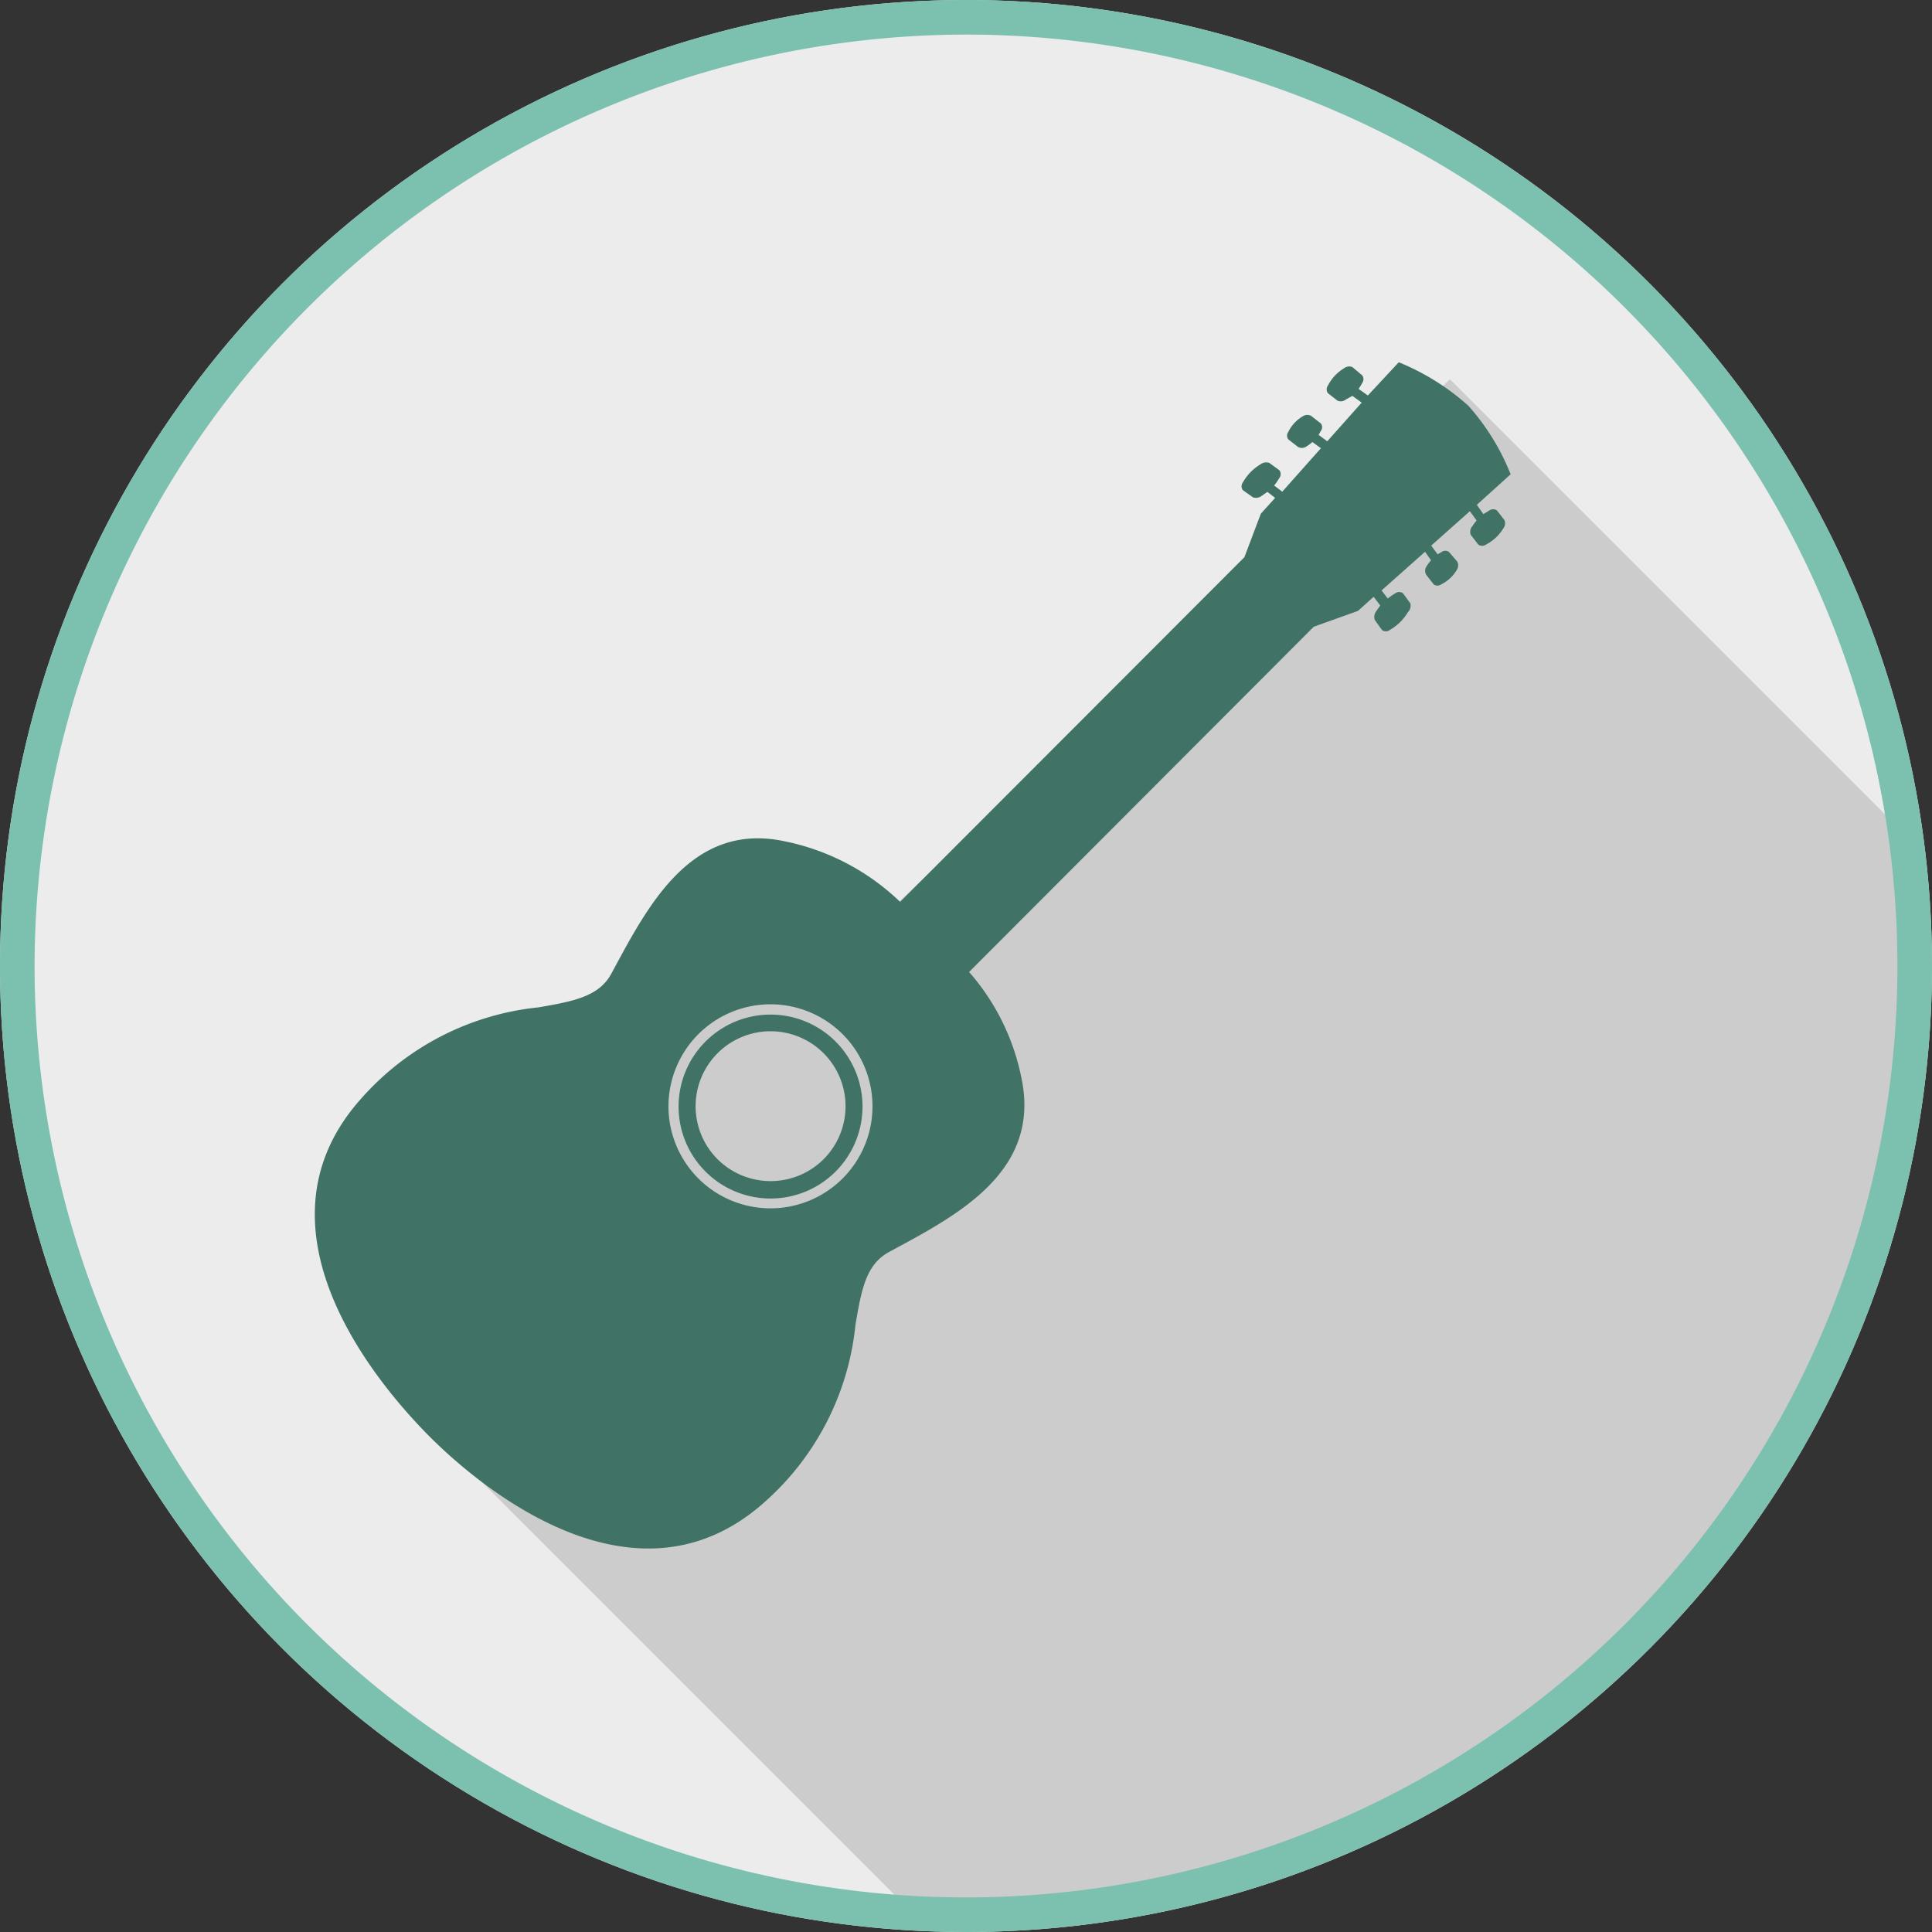
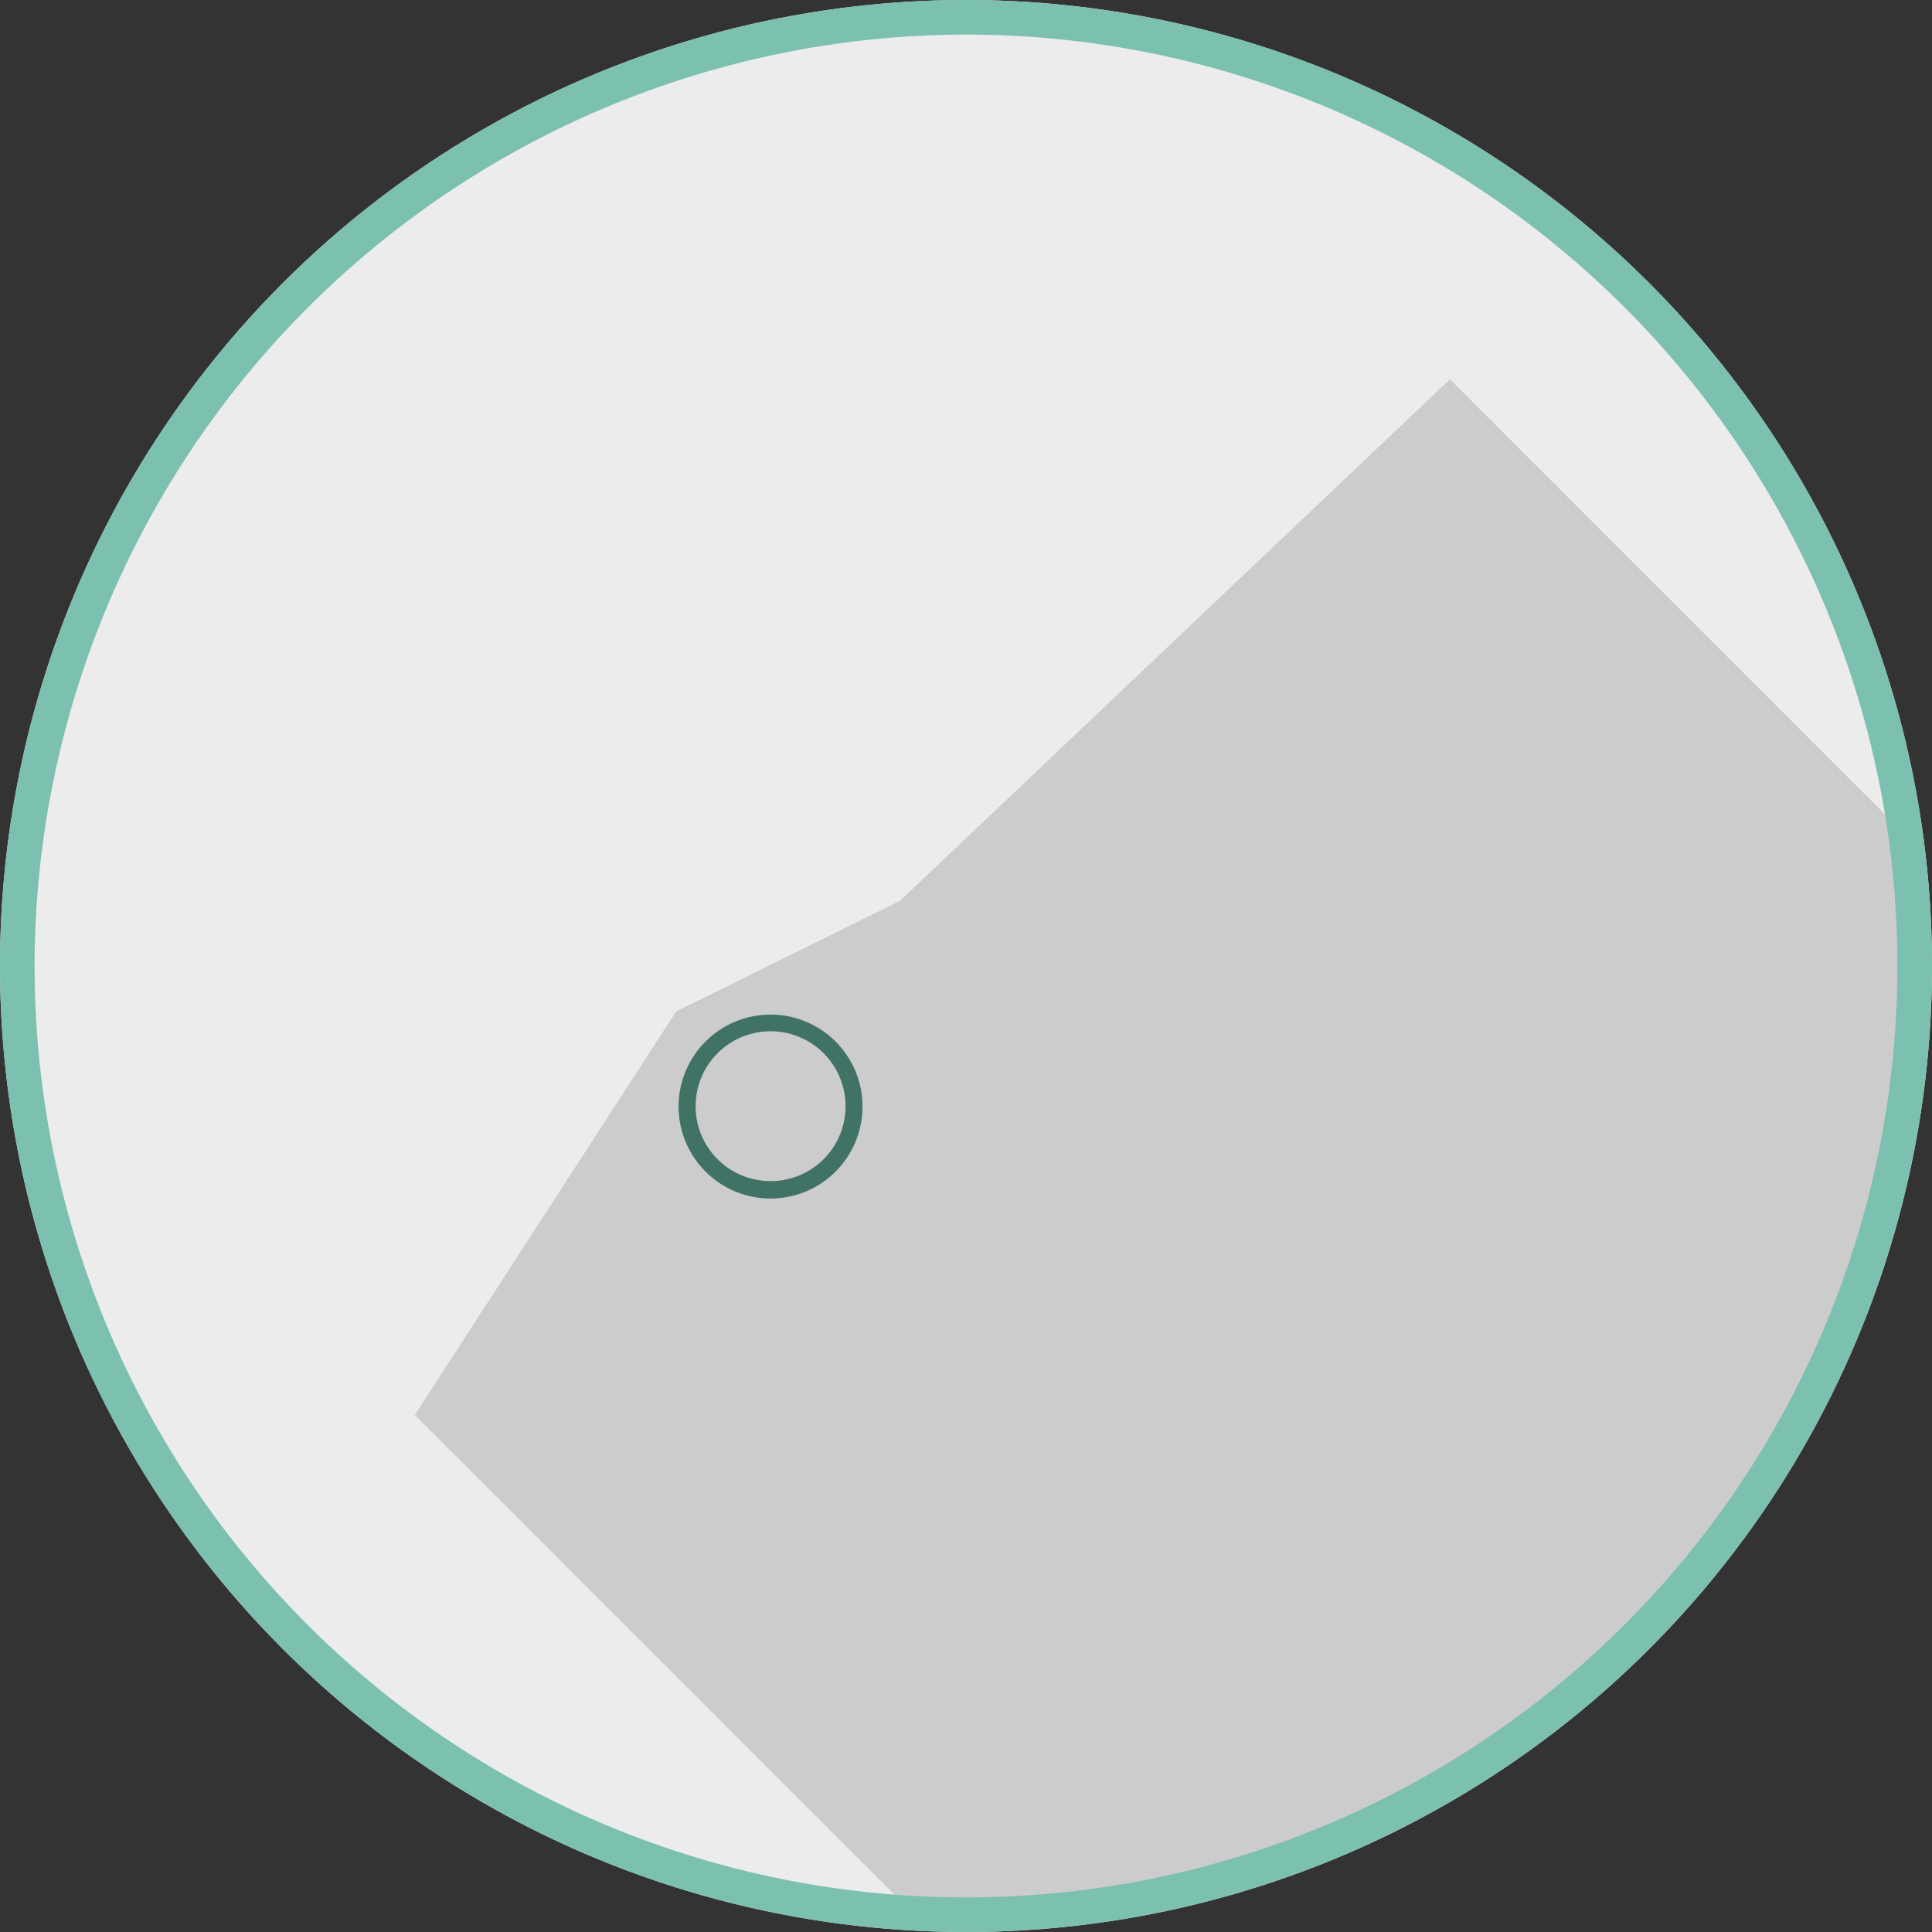
<svg xmlns="http://www.w3.org/2000/svg" id="Réteg_1" data-name="Réteg 1" viewBox="0 0 100 100">
  <rect x="0" y="0" width="100" height="100" fill="#333333" stroke="none" />
  <defs>
    <style>.cls-1{fill:#ececec;}.cls-2{fill:#ccc;}.cls-3{fill:#407366;}.cls-4{fill:#7cc0af;}</style>
  </defs>
  <title>gitaroktatas-</title>
  <circle class="cls-1" cx="50" cy="50" r="50" />
  <path class="cls-2" d="M98.35,49.43a50.38,50.38,0,0,0-.5-7l-22.8-22.8-28.47,27L35,52.35,21.47,73.24,47.65,99.42l0.71,0A50,50,0,0,0,98.35,49.43Z" />
  <path class="cls-3" d="M43.25,53.91a4.76,4.76,0,1,0,0,6.73A4.76,4.76,0,0,0,43.25,53.91ZM37.14,60a3.88,3.88,0,1,1,5.49,0A3.89,3.89,0,0,1,37.14,60Z" />
-   <path class="cls-3" d="M44.28,68.56c0.31-1.81.54-3.11,1.74-3.76l0.24-.13c3.38-1.82,7.59-4.07,6.62-8.82a11.82,11.82,0,0,0-2.72-5.54L68,32.44l2.29-.82,0.81-.73,0.34,0.45-0.21.3a0.48,0.48,0,0,0-.07.45l0.37,0.52a0.33,0.33,0,0,0,.4,0,2.54,2.54,0,0,0,.94-0.92A0.48,0.48,0,0,0,73,31.23l-0.38-.52a0.33,0.33,0,0,0-.4,0,3.07,3.07,0,0,0-.39.27l-0.32-.42,2.25-2L74.07,29a2.58,2.58,0,0,0-.25.34,0.41,0.41,0,0,0,0,.41l0.39,0.5a0.32,0.32,0,0,0,.38,0,1.91,1.91,0,0,0,.83-0.78,0.41,0.41,0,0,0,0-.41L75,28.57a0.32,0.32,0,0,0-.38,0l-0.21.12-0.33-.45,2-1.78,0.35,0.48a3.44,3.44,0,0,0-.24.32,0.43,0.43,0,0,0-.06.43l0.39,0.5a0.34,0.34,0,0,0,.39,0,2.25,2.25,0,0,0,.9-0.84,0.43,0.43,0,0,0,.06-0.43l-0.39-.5a0.34,0.34,0,0,0-.39,0l-0.31.19-0.34-.48,1.75-1.58A11.89,11.89,0,0,0,76,21a12.43,12.43,0,0,0-3.6-2.25L70.8,20.47l-0.48-.34a3.15,3.15,0,0,0,.19-0.31,0.34,0.34,0,0,0,0-.39L70,19a0.43,0.43,0,0,0-.43.06,2.25,2.25,0,0,0-.84.9,0.34,0.34,0,0,0,0,.39l0.5,0.39a0.43,0.43,0,0,0,.43-0.06L70,20.49l0.48,0.35-1.78,2-0.45-.33,0.12-.21a0.32,0.32,0,0,0,0-.38l-0.5-.39a0.41,0.41,0,0,0-.41,0,1.91,1.91,0,0,0-.78.83,0.32,0.32,0,0,0,0,.38l0.5,0.39a0.41,0.41,0,0,0,.41,0,2.64,2.64,0,0,0,.34-0.25l0.44,0.32-2,2.25-0.42-.32a3.1,3.1,0,0,0,.27-0.39,0.33,0.33,0,0,0,0-.4l-0.52-.38a0.48,0.48,0,0,0-.45.07,2.54,2.54,0,0,0-.92.94,0.33,0.33,0,0,0,0,.4l0.52,0.37a0.48,0.48,0,0,0,.45-0.07l0.3-.21L66,25.77l-0.74.82-0.85,2.25L46.59,46.68a12.08,12.08,0,0,0-6-3.14c-4.75-1-7,3.24-8.82,6.62l-0.13.24c-0.65,1.2-2,1.43-3.76,1.74a14.15,14.15,0,0,0-9.21,4.75c-6.07,6.82,1.13,15,3.49,17.39s10.56,9.56,17.39,3.49A14.15,14.15,0,0,0,44.28,68.56ZM36.15,61a5.28,5.28,0,1,1,7.46,0A5.28,5.28,0,0,1,36.15,61Z" />
  <path class="cls-4" d="M50,1.79A48.21,48.21,0,1,1,1.79,50,48.27,48.27,0,0,1,50,1.79M50,0a50,50,0,1,0,50,50A50,50,0,0,0,50,0h0Z" />
</svg>